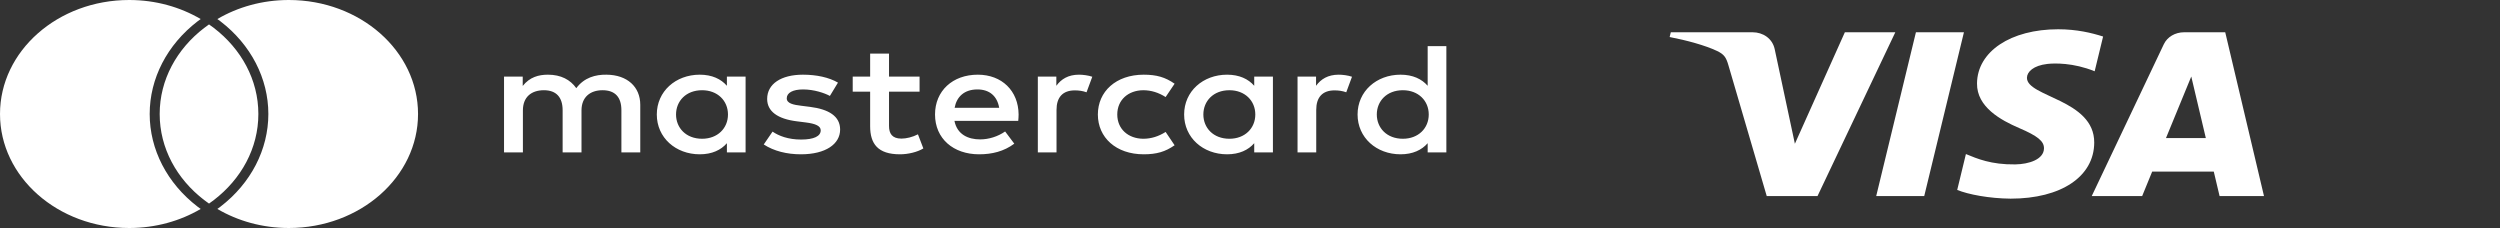
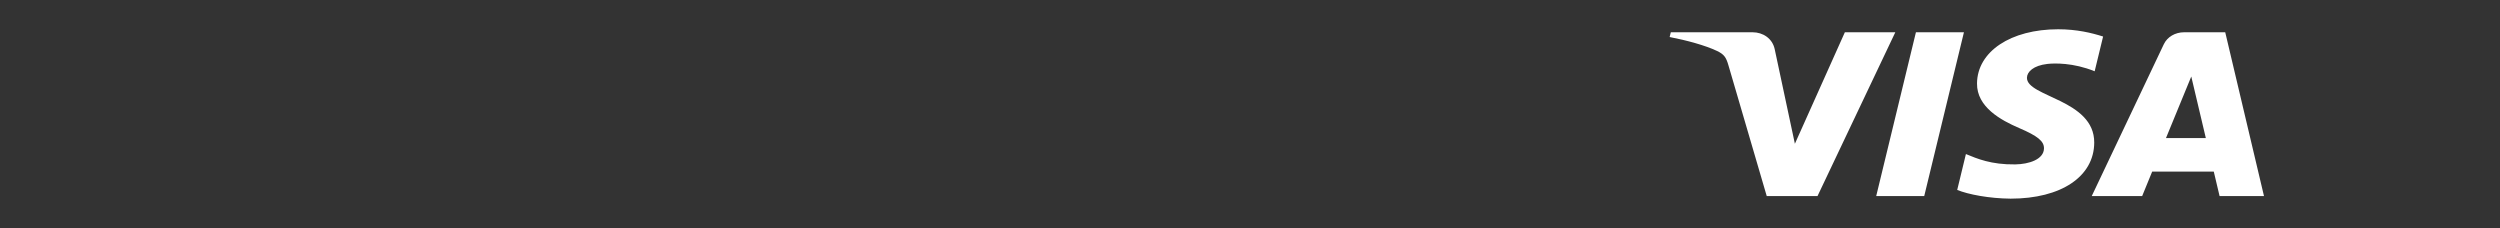
<svg xmlns="http://www.w3.org/2000/svg" width="100%" height="100%" viewBox="0 0 5839 533" version="1.1" xml:space="preserve" style="fill-rule:evenodd;clip-rule:evenodd;stroke-linejoin:round;stroke-miterlimit:2;">
  <rect x="0" y="0" width="5839" height="533" fill="#333333" stroke="none" />
  <g transform="matrix(8.381,0,0,7.396,488.183,475.49)">
-     <path d="M0,-56.58C-0.464,-56.215 -0.918,-55.839 -1.362,-55.452C-8.948,-48.852 -13.75,-39.135 -13.75,-28.291C-13.75,-17.446 -8.948,-7.729 -1.362,-1.129C-0.918,-0.742 -0.464,-0.366 0,-0.001C0.464,-0.366 0.918,-0.742 1.362,-1.129C8.948,-7.729 13.75,-17.446 13.75,-28.291C13.75,-39.135 8.948,-48.852 1.362,-55.452C0.918,-55.839 0.464,-56.215 0,-56.58M22.249,-64.29C14.878,-64.29 8.026,-62.074 2.32,-58.274C2.612,-58.034 2.907,-57.799 3.19,-57.553C11.671,-50.174 16.535,-39.509 16.535,-28.291C16.535,-17.072 11.671,-6.407 3.191,0.972C2.909,1.217 2.612,1.453 2.32,1.693C8.026,5.493 14.878,7.709 22.249,7.709C42.131,7.709 58.249,-8.408 58.249,-28.29C58.249,-48.173 42.131,-64.29 22.249,-64.29M-3.19,0.972C-2.909,1.217 -2.612,1.453 -2.32,1.693C-8.026,5.493 -14.879,7.71 -22.249,7.71C-42.132,7.71 -58.249,-8.408 -58.249,-28.29C-58.249,-48.172 -42.132,-64.29 -22.249,-64.29C-14.879,-64.29 -8.027,-62.074 -2.32,-58.274C-2.612,-58.034 -2.907,-57.799 -3.19,-57.554C-11.671,-50.174 -16.535,-39.509 -16.535,-28.291C-16.535,-17.072 -11.671,-6.406 -3.19,0.972M130.148,-28.135C130.148,-32.342 132.902,-35.798 137.41,-35.798C141.717,-35.798 144.622,-32.492 144.622,-28.135C144.622,-23.777 141.717,-20.472 137.41,-20.472C132.902,-20.472 130.148,-23.927 130.148,-28.135M149.531,-16.164L149.531,-40.105L144.322,-40.105L144.322,-37.2C142.669,-39.354 140.165,-40.706 136.759,-40.706C130.047,-40.706 124.788,-35.447 124.788,-28.135C124.788,-20.822 130.047,-15.563 136.759,-15.563C140.165,-15.563 142.669,-16.915 144.322,-19.069L144.322,-16.164L149.531,-16.164ZM325.436,-28.135C325.436,-32.342 328.191,-35.798 332.699,-35.798C337.006,-35.798 339.911,-32.492 339.911,-28.135C339.911,-23.777 337.006,-20.472 332.699,-20.472C328.191,-20.472 325.436,-23.927 325.436,-28.135M344.82,-16.164L344.82,-49.722L339.611,-49.722L339.611,-37.2C337.958,-39.354 335.453,-40.706 332.048,-40.706C325.336,-40.706 320.077,-35.447 320.077,-28.135C320.077,-20.822 325.336,-15.563 332.048,-15.563C335.453,-15.563 337.958,-16.915 339.611,-19.069L339.611,-16.164L344.82,-16.164ZM214.143,-36.048C217.499,-36.048 219.653,-33.945 220.204,-30.238L207.782,-30.238C208.333,-33.694 210.437,-36.048 214.143,-36.048M214.243,-40.706C207.231,-40.706 202.323,-35.598 202.323,-28.135C202.323,-20.521 207.432,-15.563 214.594,-15.563C218.2,-15.563 221.506,-16.465 224.411,-18.919L221.856,-22.775C219.853,-21.173 217.299,-20.271 214.894,-20.271C211.538,-20.271 208.483,-21.824 207.732,-26.131L225.513,-26.131C225.563,-26.782 225.613,-27.433 225.613,-28.135C225.563,-35.598 220.955,-40.706 214.243,-40.706M277.102,-28.135C277.102,-32.342 279.857,-35.798 284.365,-35.798C288.672,-35.798 291.577,-32.492 291.577,-28.135C291.577,-23.777 288.672,-20.472 284.365,-20.472C279.857,-20.472 277.102,-23.927 277.102,-28.135M296.486,-16.164L296.486,-40.105L291.277,-40.105L291.277,-37.2C289.624,-39.354 287.12,-40.706 283.714,-40.706C277.002,-40.706 271.743,-35.447 271.743,-28.135C271.743,-20.822 277.002,-15.563 283.714,-15.563C287.12,-15.563 289.624,-16.915 291.277,-19.069L291.277,-16.164L296.486,-16.164ZM247.701,-28.135C247.701,-20.872 252.76,-15.563 260.474,-15.563C264.08,-15.563 266.484,-16.364 269.088,-18.418L266.584,-22.625C264.631,-21.222 262.577,-20.472 260.323,-20.472C256.166,-20.521 253.111,-23.527 253.111,-28.135C253.111,-32.742 256.166,-35.748 260.323,-35.798C262.577,-35.798 264.631,-35.047 266.584,-33.644L269.088,-37.851C266.484,-39.905 264.08,-40.706 260.474,-40.706C252.76,-40.706 247.701,-35.397 247.701,-28.135M314.818,-40.706C311.812,-40.706 309.859,-39.304 308.507,-37.2L308.507,-40.105L303.348,-40.105L303.348,-16.164L308.557,-16.164L308.557,-29.587C308.557,-33.544 310.26,-35.748 313.665,-35.748C314.718,-35.748 315.82,-35.598 316.922,-35.147L318.524,-40.055C317.372,-40.506 315.869,-40.706 314.818,-40.706M175.276,-38.202C172.771,-39.855 169.315,-40.706 165.509,-40.706C159.448,-40.706 155.542,-37.801 155.542,-33.043C155.542,-29.136 158.447,-26.732 163.805,-25.981L166.26,-25.63C169.115,-25.23 170.467,-24.478 170.467,-23.126C170.467,-21.273 168.564,-20.221 165.008,-20.221C161.402,-20.221 158.797,-21.373 157.044,-22.725L154.59,-18.669C157.445,-16.565 161.051,-15.563 164.958,-15.563C171.87,-15.563 175.876,-18.819 175.876,-23.376C175.876,-27.584 172.721,-29.788 167.512,-30.539L165.058,-30.89C162.804,-31.19 161.001,-31.64 161.001,-33.243C161.001,-34.996 162.704,-36.048 165.559,-36.048C168.614,-36.048 171.569,-34.896 173.022,-33.995L175.276,-38.202ZM242.442,-40.706C239.437,-40.706 237.483,-39.304 236.131,-37.2L236.131,-40.105L230.972,-40.105L230.972,-16.164L236.181,-16.164L236.181,-29.587C236.181,-33.544 237.884,-35.748 241.29,-35.748C242.342,-35.748 243.444,-35.598 244.546,-35.147L246.149,-40.055C244.997,-40.506 243.494,-40.706 242.442,-40.706M198.015,-40.105L189.5,-40.105L189.5,-47.368L184.241,-47.368L184.241,-40.105L179.383,-40.105L179.383,-35.347L184.241,-35.347L184.241,-24.428C184.241,-18.868 186.395,-15.563 192.556,-15.563C194.81,-15.563 197.414,-16.264 199.067,-17.416L197.564,-21.874C196.011,-20.972 194.308,-20.521 192.956,-20.521C190.352,-20.521 189.5,-22.124 189.5,-24.528L189.5,-35.347L198.015,-35.347L198.015,-40.105ZM120.18,-16.164L120.18,-31.19C120.18,-36.85 116.574,-40.656 110.764,-40.706C107.709,-40.756 104.553,-39.805 102.349,-36.449C100.697,-39.103 98.092,-40.706 94.436,-40.706C91.881,-40.706 89.377,-39.955 87.424,-37.15L87.424,-40.105L82.214,-40.105L82.214,-16.164L87.473,-16.164L87.473,-29.437C87.473,-33.594 89.778,-35.798 93.334,-35.798C96.79,-35.798 98.543,-33.544 98.543,-29.487L98.543,-16.164L103.802,-16.164L103.802,-29.437C103.802,-33.594 106.206,-35.798 109.662,-35.798C113.218,-35.798 114.921,-33.544 114.921,-29.487L114.921,-16.164L120.18,-16.164Z" style="fill:white;fill-rule:nonzero;" />
-   </g>
+     </g>
  <g transform="matrix(0.723,0,0,0.638,4586.97,456.98)">
    <path d="M0,-598.164L-128.29,1.58L-283.43,1.58L-155.092,-598.164L0,-598.164ZM652.743,-210.929L734.401,-436.111L781.397,-210.929L652.743,-210.929ZM825.85,1.58L969.34,1.58L844.088,-598.164L711.649,-598.164C681.866,-598.164 656.754,-580.829 645.625,-554.163L412.812,1.58L575.72,1.58L608.073,-88.008L807.118,-88.008L825.85,1.58ZM420.911,-194.236C421.571,-352.521 202.031,-361.245 203.542,-431.953C204.01,-453.472 224.504,-476.349 269.348,-482.196C291.58,-485.108 352.83,-487.331 422.3,-455.355L449.548,-582.53C412.222,-596.076 364.193,-609.119 304.426,-609.119C151.077,-609.119 43.16,-527.595 42.248,-410.868C41.258,-324.527 119.279,-276.349 178.055,-247.66C238.524,-218.276 258.81,-199.4 258.584,-173.116C258.151,-132.882 210.355,-115.121 165.685,-114.427C87.708,-113.229 42.457,-135.529 6.38,-152.3L-21.736,-20.911C14.513,-4.279 81.423,10.23 150.798,10.955C313.792,10.955 420.408,-69.553 420.911,-194.236M-221.676,-598.164L-473.043,1.58L-637.04,1.58L-760.738,-477.044C-768.251,-506.528 -774.774,-517.322 -797.613,-529.739C-834.9,-549.974 -896.485,-568.949 -950.66,-580.733L-946.979,-598.164L-682.986,-598.164C-649.336,-598.164 -619.089,-575.763 -611.45,-537.01L-546.12,-189.965L-384.657,-598.164L-221.676,-598.164Z" style="fill:white;fill-rule:nonzero;" />
  </g>
</svg>